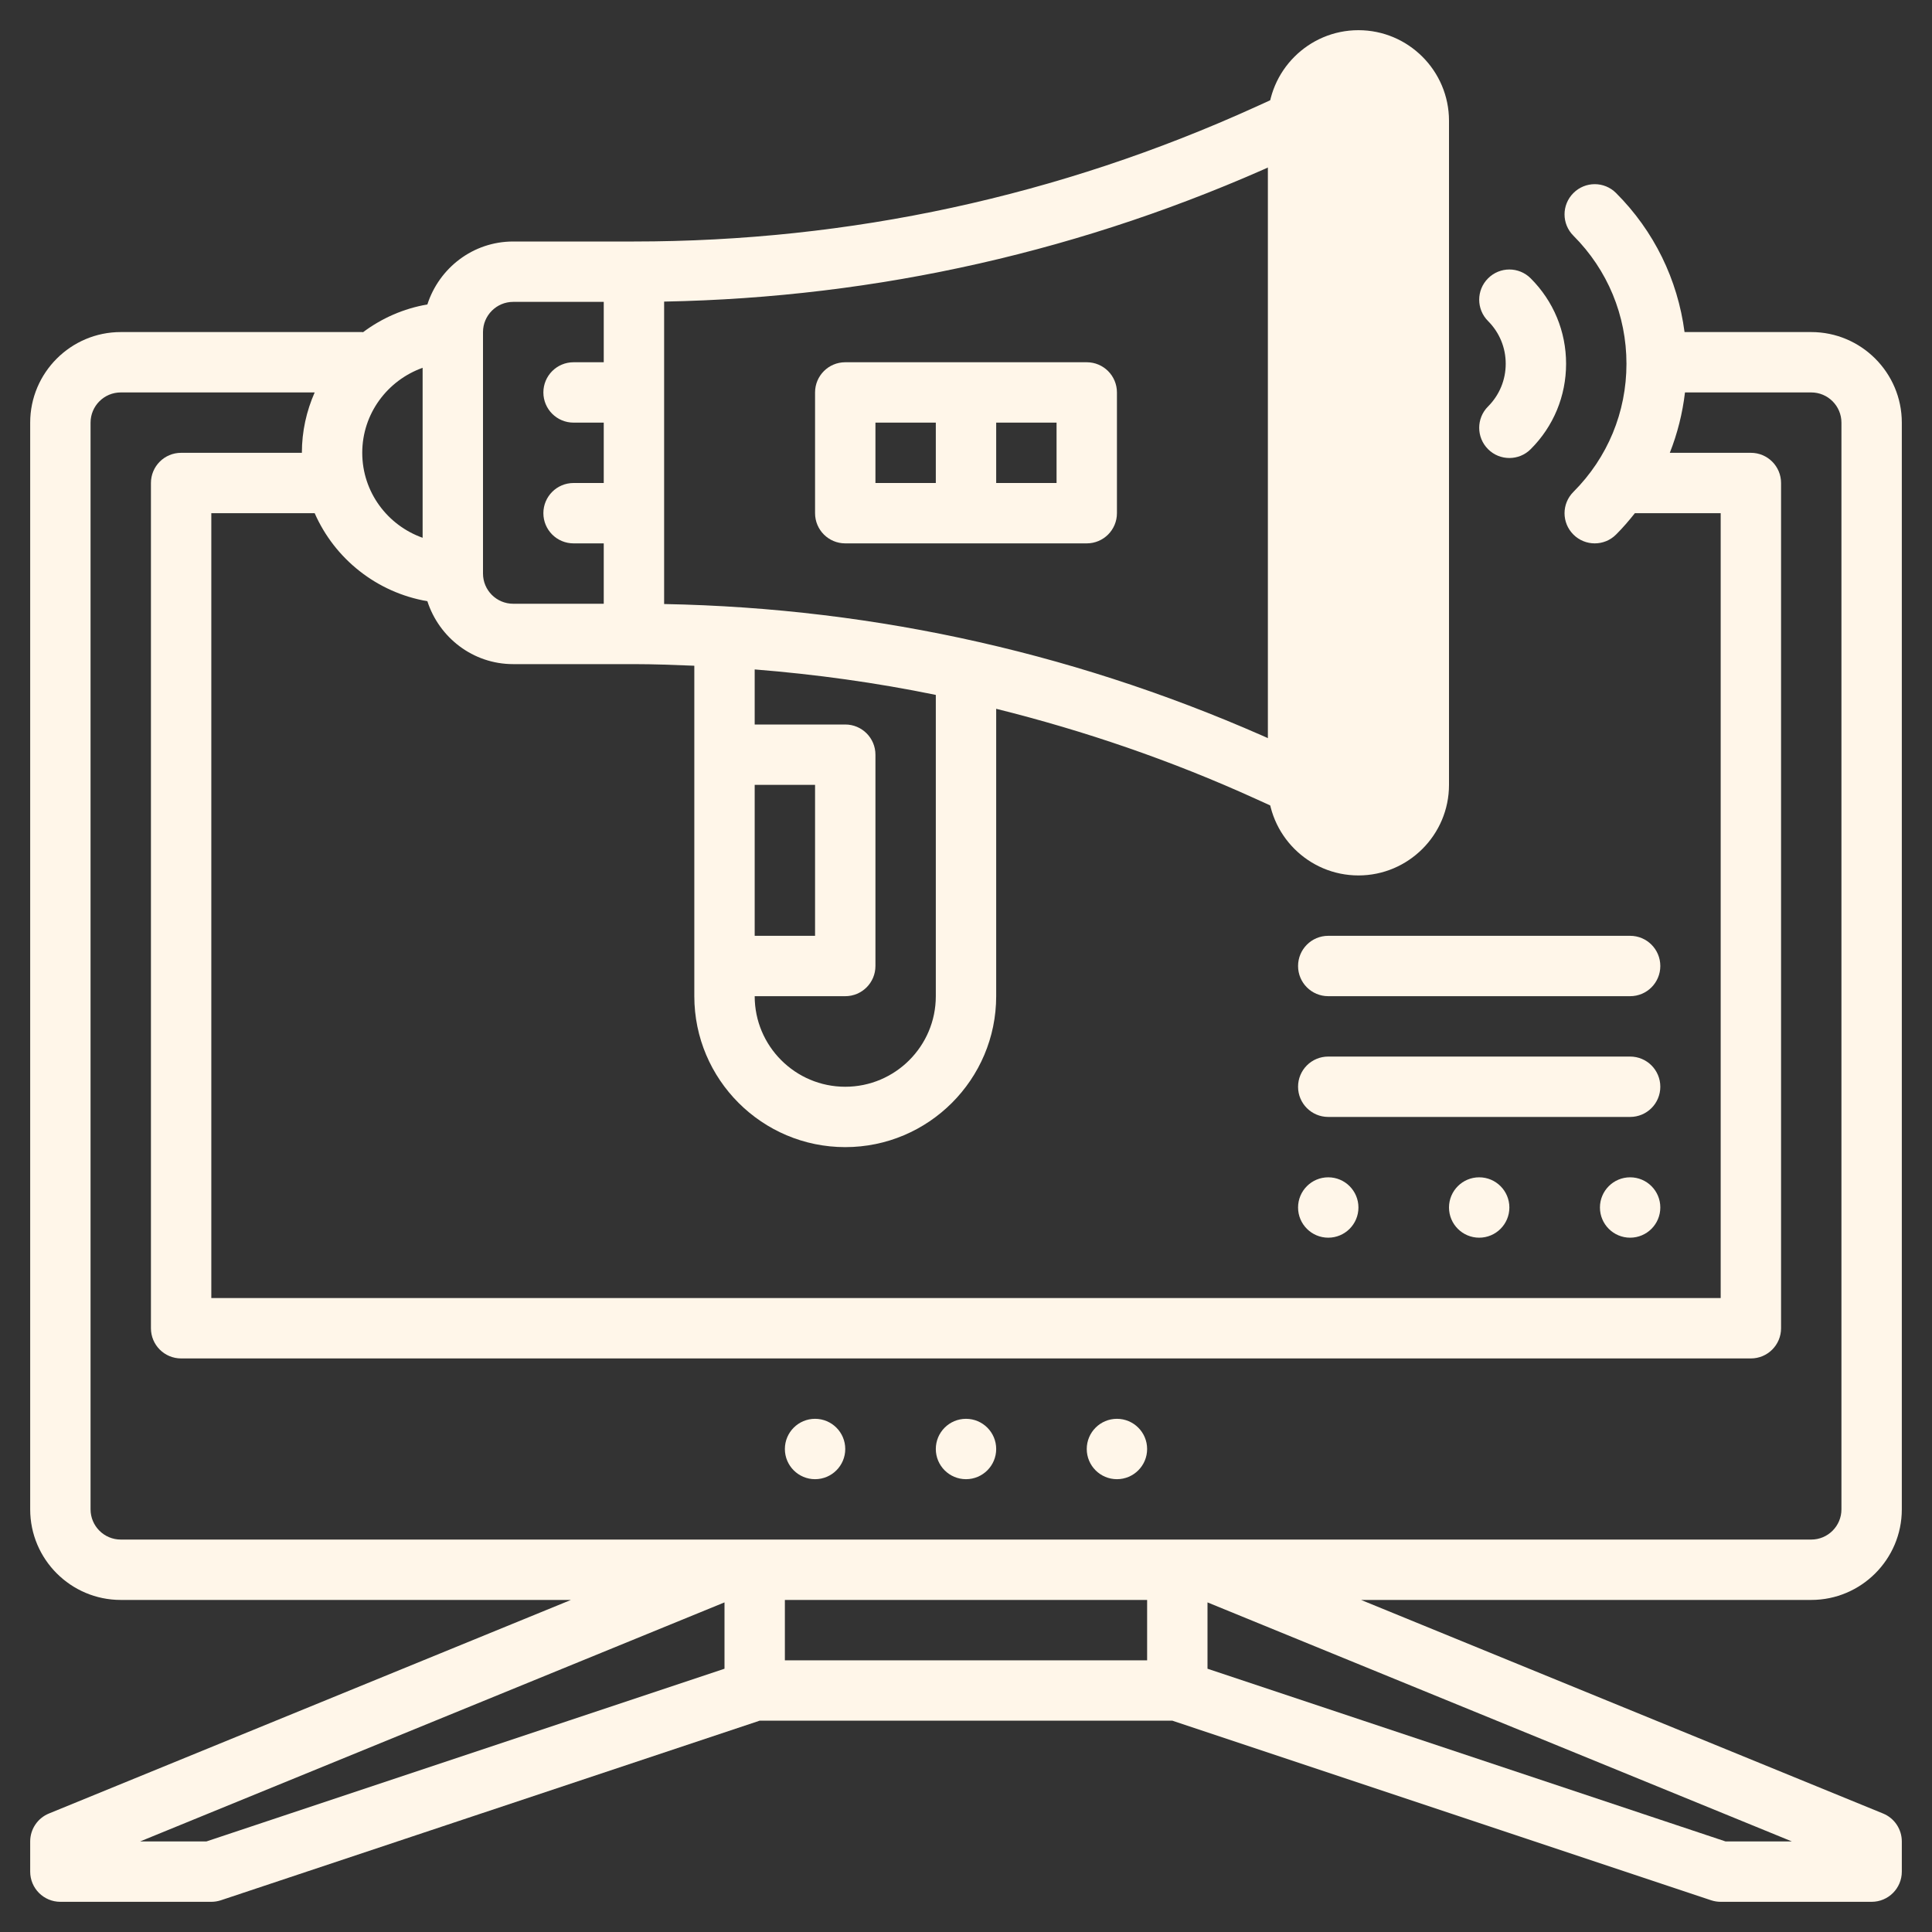
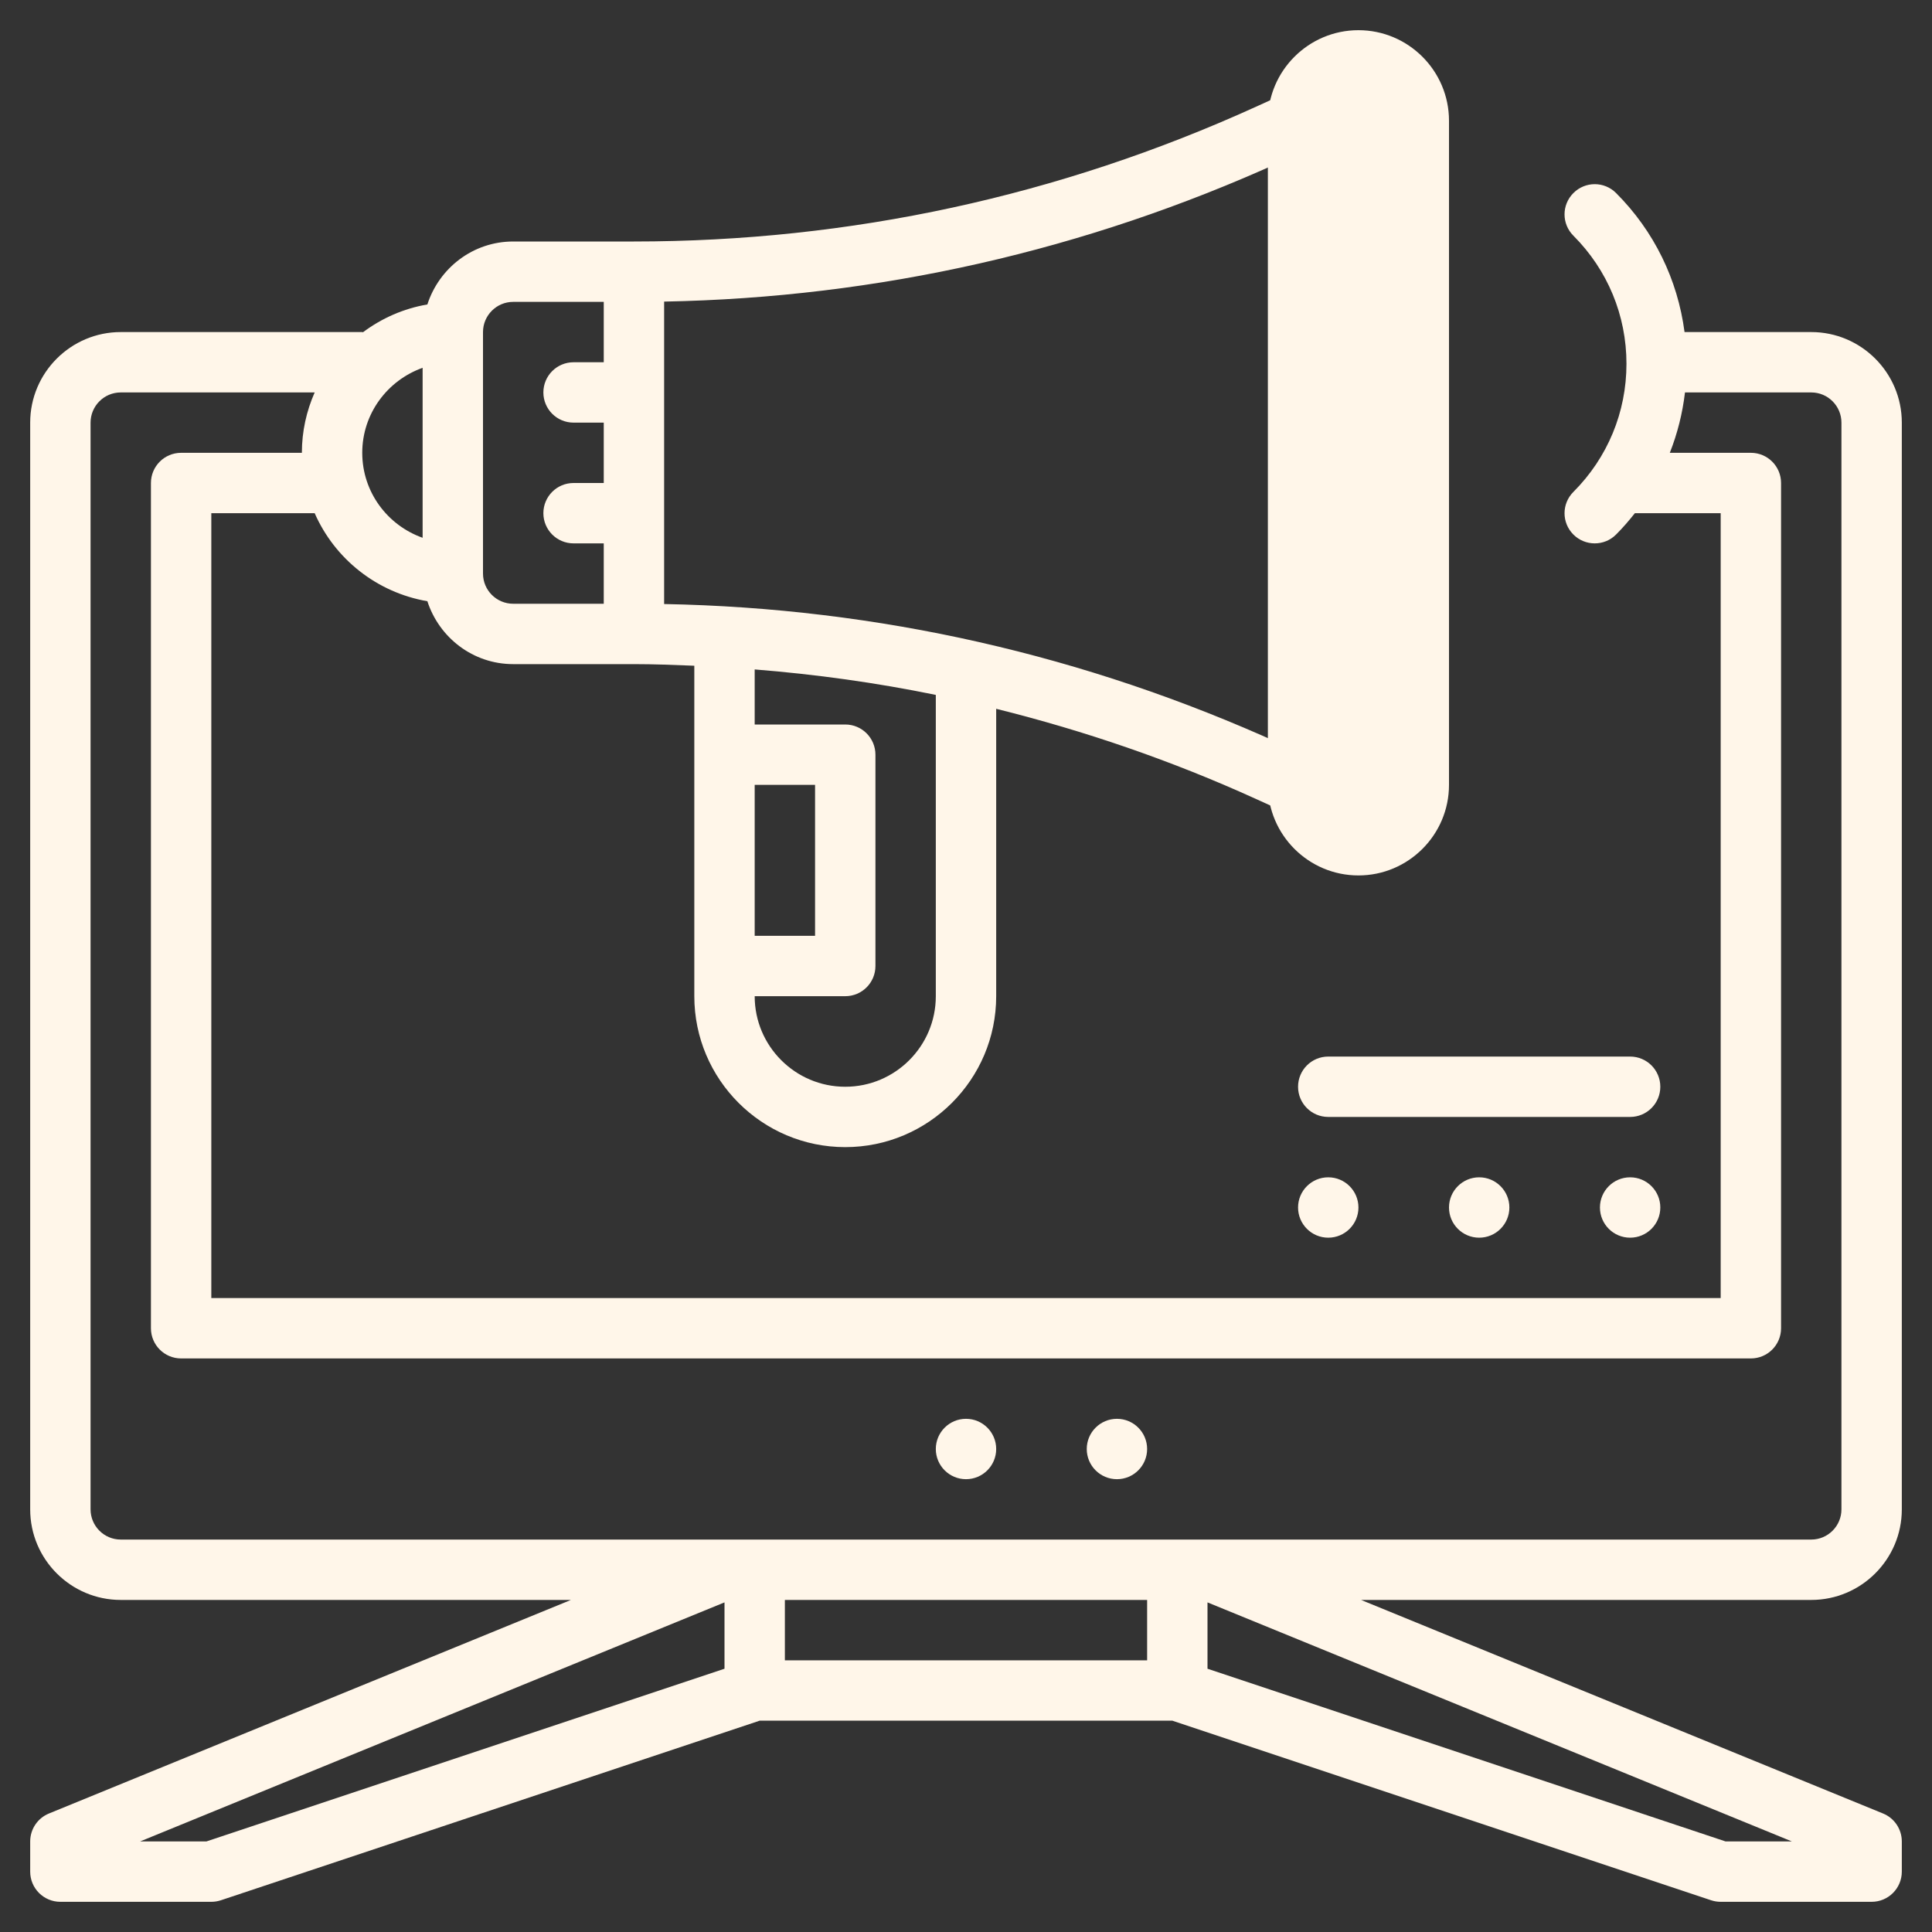
<svg xmlns="http://www.w3.org/2000/svg" width="48" height="48" viewBox="0 0 48 48" fill="none">
  <rect x="0" y="0" width="48" height="48" fill="#333333" stroke="none" />
  <g clip-path="url(#clip0_107_1785)">
    <path d="M47.25 37.5V10.5C47.25 9.26 46.24 8.25 45 8.25H41.852C41.681 6.947 41.096 5.741 40.151 4.796C39.858 4.502 39.384 4.502 39.091 4.796C38.797 5.089 38.797 5.563 39.091 5.856C39.941 6.707 40.409 7.837 40.409 9.038C40.409 10.24 39.941 11.37 39.091 12.221C38.797 12.514 38.797 12.988 39.091 13.281C39.237 13.427 39.429 13.5 39.621 13.5C39.813 13.5 40.005 13.427 40.151 13.28C40.319 13.113 40.472 12.934 40.618 12.75H42.75V32.25H5.25V12.75H7.818C8.317 13.886 9.361 14.721 10.618 14.937C10.91 15.84 11.75 16.5 12.75 16.5H15.75C16.252 16.5 16.751 16.52 17.25 16.54V24.75C17.25 26.818 18.932 28.5 21 28.5C23.068 28.5 24.75 26.818 24.75 24.75V17.61C26.949 18.157 29.105 18.895 31.2 19.848L31.939 20.183C32.041 20.229 32.146 20.251 32.249 20.251C32.535 20.251 32.807 20.087 32.932 19.811C33.104 19.434 32.938 18.989 32.56 18.818L31.821 18.482C26.966 16.275 21.816 15.107 16.5 15.007V7.493C21.816 7.393 26.966 6.226 31.821 4.019L32.56 3.683C32.938 3.512 33.104 3.068 32.932 2.69C32.761 2.314 32.32 2.145 31.939 2.318L31.2 2.654C26.314 4.874 21.116 6 15.75 6H12.75C11.75 6 10.91 6.66 10.618 7.564C10.024 7.666 9.483 7.907 9.019 8.254C9.012 8.254 9.007 8.25 9 8.25H3C1.76 8.25 0.75 9.26 0.75 10.5V37.5C0.75 38.741 1.76 39.75 3 39.75H14.185L1.216 45.056C0.934 45.171 0.75 45.446 0.75 45.75V46.5C0.75 46.914 1.085 47.25 1.5 47.25H5.25C5.33 47.25 5.41 47.237 5.487 47.212L18.872 42.75H29.128L42.513 47.212C42.59 47.237 42.67 47.25 42.75 47.25H46.5C46.915 47.25 47.25 46.914 47.25 46.5V45.75C47.25 45.446 47.066 45.171 46.784 45.056L33.815 39.75H45C46.24 39.75 47.25 38.741 47.25 37.5ZM18.75 19.5H20.25V23.25H18.75V19.5ZM23.25 24.75C23.25 25.991 22.241 27 21 27C19.759 27 18.75 25.991 18.75 24.75H21C21.415 24.75 21.75 24.414 21.75 24V18.75C21.75 18.336 21.415 18 21 18H18.75V16.632C20.267 16.753 21.769 16.961 23.25 17.265V24.75ZM9 11.25C9 10.274 9.629 9.449 10.5 9.138V13.361C9.629 13.052 9 12.227 9 11.25ZM12.75 7.5H15V9H14.25C13.835 9 13.5 9.336 13.5 9.75C13.5 10.164 13.835 10.5 14.25 10.5H15V12H14.25C13.835 12 13.5 12.336 13.5 12.75C13.5 13.164 13.835 13.5 14.25 13.5H15V15H12.75C12.336 15 12 14.664 12 14.25V8.25C12 7.837 12.336 7.5 12.75 7.5ZM2.25 37.5V10.5C2.25 10.087 2.586 9.75 3 9.75H7.818C7.615 10.211 7.5 10.716 7.5 11.25H4.5C4.085 11.25 3.75 11.586 3.75 12V33C3.75 33.414 4.085 33.75 4.5 33.75H43.5C43.915 33.75 44.25 33.414 44.25 33V12C44.25 11.586 43.915 11.25 43.5 11.25H41.486C41.675 10.772 41.802 10.268 41.863 9.75H45C45.414 9.75 45.75 10.087 45.75 10.5V37.5C45.75 37.913 45.414 38.25 45 38.25H18.009C18.009 38.25 18.008 38.25 18.006 38.25H3C2.586 38.25 2.25 37.913 2.25 37.5ZM5.128 45.75H3.481L18 39.811V41.459L5.128 45.75ZM19.5 41.25V39.75H28.5V41.25H19.5ZM42.871 45.75L30 41.459V39.811L44.519 45.75H42.871Z" fill="#FFF6E9" />
    <path d="M27.75 36.75C28.164 36.75 28.5 36.414 28.5 36C28.5 35.586 28.164 35.25 27.75 35.25C27.336 35.25 27 35.586 27 36C27 36.414 27.336 36.75 27.75 36.75Z" fill="#FFF6E9" />
    <path d="M24 36.75C24.414 36.75 24.75 36.414 24.75 36C24.75 35.586 24.414 35.25 24 35.25C23.586 35.25 23.25 35.586 23.25 36C23.25 36.414 23.586 36.75 24 36.75Z" fill="#FFF6E9" />
-     <path d="M20.25 36.75C20.664 36.75 21 36.414 21 36C21 35.586 20.664 35.25 20.25 35.25C19.836 35.25 19.5 35.586 19.5 36C19.5 36.414 19.836 36.75 20.25 36.75Z" fill="#FFF6E9" />
    <path d="M40.5 30.75C40.914 30.75 41.25 30.414 41.25 30C41.25 29.586 40.914 29.25 40.5 29.25C40.086 29.25 39.75 29.586 39.75 30C39.75 30.414 40.086 30.75 40.5 30.75Z" fill="#FFF6E9" />
    <path d="M36.75 30.75C37.164 30.75 37.5 30.414 37.5 30C37.5 29.586 37.164 29.25 36.75 29.25C36.336 29.25 36 29.586 36 30C36 30.414 36.336 30.75 36.75 30.75Z" fill="#FFF6E9" />
    <path d="M33 30.75C33.414 30.75 33.75 30.414 33.75 30C33.75 29.586 33.414 29.25 33 29.25C32.586 29.25 32.25 29.586 32.25 30C32.25 30.414 32.586 30.75 33 30.75Z" fill="#FFF6E9" />
    <path d="M40.5 26.25H33C32.585 26.25 32.25 26.586 32.25 27C32.25 27.414 32.585 27.75 33 27.75H40.5C40.915 27.75 41.25 27.414 41.25 27C41.25 26.586 40.915 26.25 40.5 26.25Z" fill="#FFF6E9" />
-     <path d="M32.25 24C32.25 24.414 32.585 24.75 33 24.75H40.5C40.915 24.75 41.25 24.414 41.25 24C41.25 23.586 40.915 23.25 40.5 23.25H33C32.585 23.25 32.25 23.586 32.25 24Z" fill="#FFF6E9" />
-     <path d="M36.97 11.159C37.116 11.306 37.308 11.379 37.5 11.379C37.692 11.379 37.884 11.306 38.03 11.159C38.597 10.593 38.909 9.839 38.909 9.037C38.909 8.236 38.597 7.483 38.03 6.916C37.737 6.622 37.263 6.622 36.97 6.916C36.677 7.209 36.677 7.683 36.97 7.976C37.253 8.26 37.409 8.636 37.409 9.037C37.409 9.439 37.253 9.815 36.97 10.099C36.677 10.391 36.677 10.866 36.97 11.159Z" fill="#FFF6E9" />
-     <path d="M21 9C20.585 9 20.25 9.336 20.25 9.75V12.75C20.25 13.164 20.585 13.5 21 13.5H27C27.415 13.5 27.75 13.164 27.75 12.75V9.75C27.75 9.336 27.415 9 27 9H21ZM21.75 10.5H23.25V12H21.75V10.5ZM26.25 12H24.75V10.5H26.25V12Z" fill="#FFF6E9" />
    <path d="M33.75 21.75C32.51 21.75 31.5 20.741 31.5 19.5V3C31.5 1.76 32.51 0.75 33.75 0.75C34.99 0.75 36 1.76 36 3V19.5C36 20.741 34.99 21.75 33.75 21.75Z" fill="#FFF6E9" />
  </g>
  <defs>
    <clipPath id="clip0_107_1785">
      <rect width="48" height="48" fill="white" />
    </clipPath>
  </defs>
</svg>